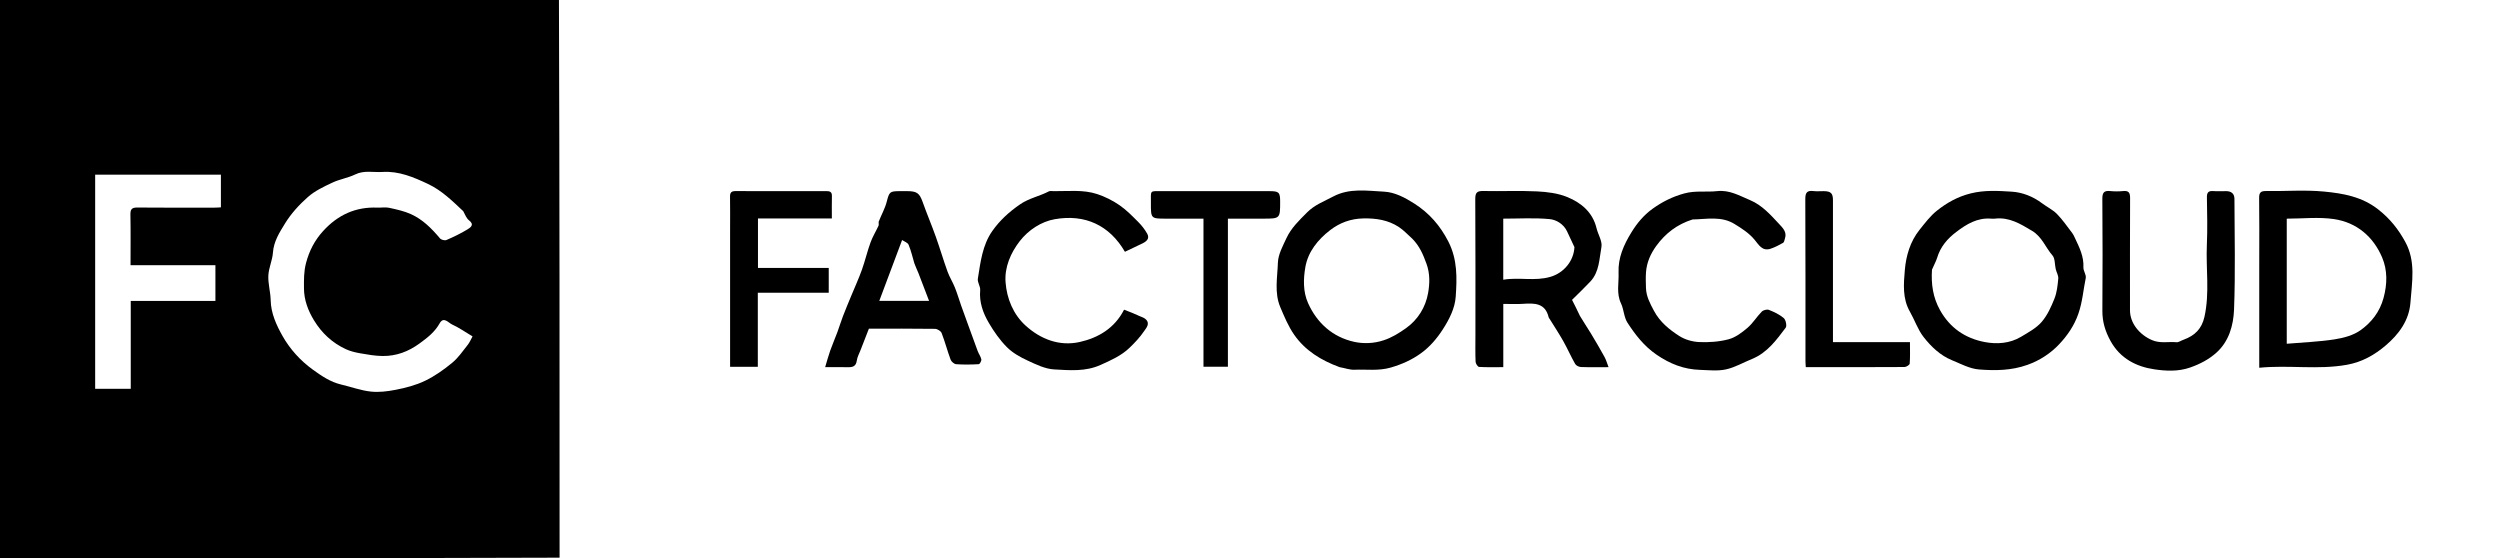
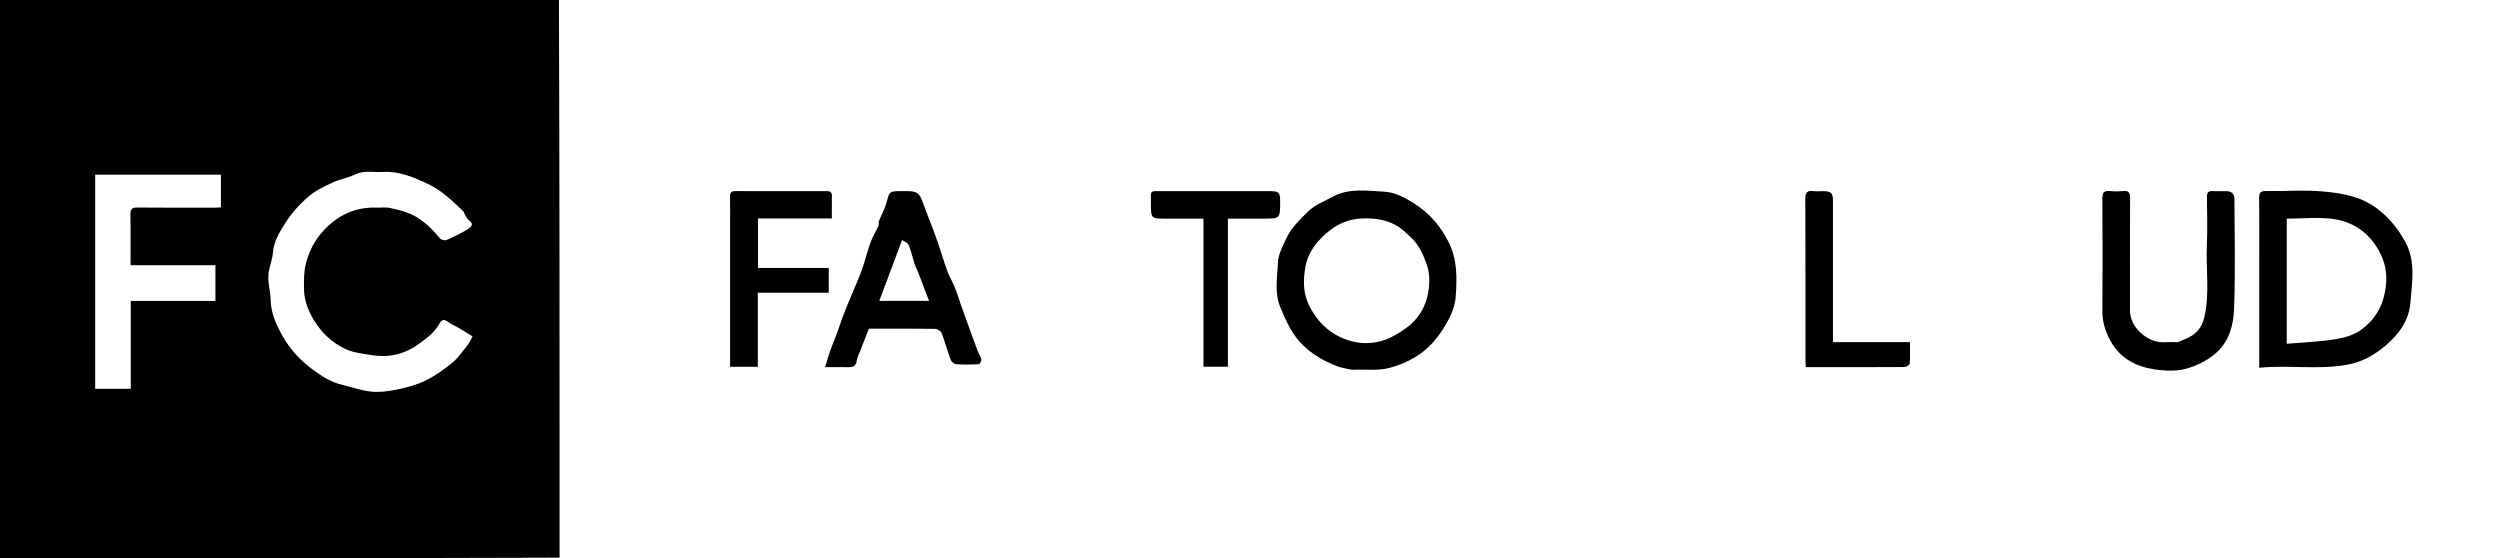
<svg xmlns="http://www.w3.org/2000/svg" version="1.1" x="0" y="0" width="909" height="203" viewBox="0, 0, 909, 203">
  <g id="Background">
-     <rect x="0" y="0" width="909" height="203" fill="#000000" fill-opacity="0" />
-   </g>
+     </g>
  <g id="Layer_1">
    <g id="file_(1)">
      <path d="M203.232,0 C203.464,67.512 203.464,135.023 203.464,202.768 C135.655,203 67.845,203 -0,203 C-0,135.381 -0,67.762 -0,0 C67.642,0 135.321,0 203.232,0 M168.435,76.785 C164.477,73.072 160.62,69.239 155.607,66.881 C150.36,64.412 145.053,62.145 139.085,62.524 C135.775,62.734 132.425,61.833 129.143,63.43 C126.524,64.704 123.506,65.15 120.869,66.394 C117.754,67.863 114.501,69.391 111.958,71.631 C108.783,74.428 105.81,77.694 103.612,81.286 C101.665,84.465 99.522,87.754 99.243,91.833 C99.051,94.644 97.7,97.384 97.57,100.189 C97.432,103.137 98.354,106.119 98.413,109.094 C98.508,113.942 100.521,118.255 102.74,122.185 C105.427,126.945 109.219,131.136 113.756,134.409 C116.905,136.68 120.116,138.891 124.011,139.805 C127.627,140.652 131.178,141.985 134.836,142.377 C137.744,142.689 140.739,142.335 143.778,141.748 C147.602,141.01 151.3,140.041 154.689,138.388 C158.16,136.695 161.408,134.389 164.403,131.925 C166.577,130.137 168.24,127.702 170.013,125.461 C170.801,124.464 171.299,123.236 171.817,122.312 C168.995,120.631 166.805,119.081 164.405,117.994 C163.051,117.381 161.313,114.958 159.856,117.563 C158.075,120.747 155.445,122.766 152.572,124.863 C148.482,127.847 144.107,129.488 139.154,129.445 C136.431,129.421 133.696,128.934 131,128.464 C129.214,128.153 127.386,127.718 125.751,126.961 C120.841,124.686 117.024,121.151 114.188,116.505 C111.982,112.892 110.538,109.029 110.525,104.819 C110.516,101.764 110.44,98.76 111.277,95.612 C112.465,91.14 114.418,87.389 117.453,84.044 C122.758,78.2 129.251,75.148 137.231,75.491 C138.644,75.552 140.116,75.256 141.467,75.552 C144.157,76.14 146.913,76.732 149.404,77.851 C153.699,79.783 156.968,83.095 159.982,86.675 C160.419,87.194 161.718,87.53 162.324,87.27 C164.939,86.145 167.524,84.898 169.952,83.419 C171.002,82.779 172.656,81.744 170.544,80.111 C169.638,79.41 169.144,78.176 168.435,76.785 M40.719,63.5 C38.668,63.5 36.616,63.5 34.601,63.5 C34.601,89.649 34.601,115.513 34.601,141.362 C38.942,141.362 43.144,141.362 47.541,141.362 C47.541,130.69 47.541,120.154 47.541,109.424 C57.94,109.424 68.142,109.424 78.326,109.424 C78.326,105.023 78.326,100.821 78.326,96.424 C67.988,96.424 57.786,96.424 47.464,96.424 C47.464,90.158 47.538,84.087 47.422,78.021 C47.384,76.041 47.971,75.437 49.97,75.457 C59.383,75.553 68.798,75.502 78.212,75.495 C78.93,75.495 79.648,75.424 80.32,75.388 C80.32,71.342 80.32,67.473 80.32,63.5 C67.19,63.5 54.204,63.5 40.719,63.5 z" fill="#000000" />
-       <path d="M754.456,86.56 C756.112,90.052 757.73,93.319 757.527,97.205 C757.46,98.488 758.62,99.909 758.376,101.094 C757.493,105.381 757.195,109.719 755.722,113.995 C754.187,118.451 751.619,122.096 748.676,125.208 C745.608,128.452 741.734,131.04 737.161,132.669 C731.31,134.753 725.429,134.796 719.561,134.337 C716.218,134.075 712.953,132.296 709.742,130.981 C705.461,129.226 702.142,126.033 699.394,122.504 C697.287,119.799 696.172,116.342 694.44,113.319 C691.694,108.528 692.162,103.274 692.592,98.228 C693.04,92.973 694.542,87.792 697.975,83.521 C699.928,81.093 701.847,78.516 704.255,76.605 C707.884,73.725 711.824,71.488 716.578,70.312 C721.633,69.061 726.605,69.385 731.511,69.694 C735.318,69.934 739.203,71.428 742.46,73.889 C744.249,75.241 746.365,76.24 747.915,77.811 C749.978,79.902 751.644,82.387 753.454,84.723 C753.843,85.226 754.12,85.815 754.456,86.56 M702.472,98.045 C702.13,103.214 702.778,108.083 705.396,112.773 C709.033,119.287 714.625,123.023 721.603,124.361 C726.007,125.206 730.746,124.919 734.846,122.458 C737.48,120.877 740.352,119.344 742.315,117.09 C744.399,114.698 745.802,111.586 746.996,108.587 C747.897,106.323 748.161,103.756 748.387,101.294 C748.487,100.198 747.75,99.039 747.475,97.889 C747.067,96.187 747.27,93.995 746.261,92.85 C743.713,89.959 742.511,86.116 738.85,83.927 C734.611,81.393 730.591,78.897 725.412,79.492 C724.919,79.549 724.412,79.532 723.915,79.495 C718.935,79.12 715.052,81.488 711.283,84.348 C708.014,86.829 705.53,89.768 704.328,93.759 C703.925,95.098 703.177,96.333 702.472,98.045 z" fill="#000000" />
      <path d="M487.088,133.5 C480.361,131.04 474.555,127.459 470.55,121.694 C468.433,118.647 466.962,115.103 465.504,111.655 C463.301,106.443 464.47,100.884 464.641,95.528 C464.737,92.518 466.418,89.471 467.745,86.609 C469.462,82.907 472.384,80.116 475.256,77.23 C478.01,74.463 481.446,73.216 484.705,71.475 C490.652,68.295 497.084,69.384 503.265,69.688 C507.124,69.877 510.882,71.859 514.307,74.056 C519.709,77.521 523.638,82.023 526.617,87.827 C529.97,94.362 529.771,101.141 529.297,107.893 C529.004,112.074 526.99,116.063 524.617,119.744 C522.435,123.13 519.864,126.131 516.66,128.448 C513.36,130.834 509.694,132.483 505.661,133.648 C501.211,134.933 496.85,134.25 492.46,134.434 C490.758,134.505 489.024,133.833 487.088,133.5 M513.474,86.765 C511.866,85.343 510.4,83.704 508.622,82.542 C504.724,79.992 500.363,79.319 495.698,79.418 C491.113,79.514 487.135,80.991 483.654,83.671 C479.188,87.109 475.595,91.539 474.624,97.128 C473.881,101.401 473.758,106.079 475.613,110.21 C478.893,117.52 484.603,122.571 492.367,124.288 C495.641,125.011 499.399,124.949 503.095,123.728 C506.165,122.714 508.681,121.115 511.151,119.376 C515.56,116.271 518.355,111.669 519.253,106.568 C519.845,103.209 520.01,99.512 518.648,95.837 C517.43,92.554 516.206,89.505 513.474,86.765 z" fill="#000000" />
      <path d="M821.464,94.5 C821.464,86.838 821.528,79.425 821.422,72.014 C821.393,70.028 821.985,69.426 823.975,69.457 C830.969,69.567 838.016,68.983 844.948,69.645 C851.91,70.31 858.78,71.47 864.782,76.199 C869.014,79.533 872.018,83.318 874.536,87.909 C878.462,95.065 876.989,102.567 876.437,110.003 C875.949,116.567 872.162,121.592 867.424,125.618 C863.422,129.019 858.908,131.63 853.363,132.63 C842.806,134.536 832.259,132.65 821.464,133.714 C821.464,120.502 821.464,107.626 821.464,94.5 M831.464,117.746 C831.464,119.963 831.464,122.18 831.464,124.988 C837.481,124.473 843.216,124.269 848.845,123.392 C852.129,122.881 855.7,121.927 858.328,120.04 C862.257,117.219 865.262,113.444 866.651,108.362 C868.048,103.245 868.104,98.209 866.145,93.609 C862.917,86.028 856.887,80.888 848.66,79.664 C843.074,78.833 837.264,79.505 831.464,79.505 C831.464,92.284 831.464,104.766 831.464,117.746 z" fill="#000000" />
-       <path d="M574.472,114.882 C575.806,117.132 577.184,119.146 578.446,121.23 C580.155,124.054 581.817,126.908 583.409,129.799 C583.987,130.848 584.305,132.04 584.872,133.5 C581.129,133.5 577.972,133.568 574.822,133.448 C574.095,133.421 573.071,132.929 572.735,132.338 C571.199,129.636 569.948,126.773 568.424,124.065 C566.877,121.315 565.129,118.677 563.469,115.991 C563.34,115.783 563.145,115.591 563.092,115.366 C561.854,110.151 557.931,110.183 553.767,110.471 C551.453,110.631 549.117,110.5 546.597,110.5 C546.597,118.098 546.597,125.632 546.597,133.495 C543.539,133.495 540.657,133.584 537.792,133.408 C537.313,133.379 536.553,132.212 536.524,131.546 C536.39,128.387 536.464,125.22 536.464,122.056 C536.464,105.485 536.515,88.914 536.408,72.344 C536.393,69.955 537.131,69.399 539.393,69.449 C545.885,69.593 552.394,69.27 558.873,69.589 C562.584,69.771 566.49,70.263 569.882,71.655 C574.943,73.731 579.107,77.18 580.503,82.99 C581.057,85.296 582.67,87.718 582.282,89.805 C581.484,94.097 581.548,98.853 578.251,102.366 C576.143,104.611 573.899,106.729 571.59,109.031 C572.463,110.745 573.464,112.711 574.472,114.882 M572.464,89.848 C571.56,87.914 570.68,85.968 569.746,84.048 C568.473,81.428 565.851,79.897 563.466,79.67 C557.889,79.139 552.227,79.501 546.584,79.501 C546.584,86.953 546.584,94.148 546.584,101.71 C552.377,100.711 558.057,102.348 563.817,100.634 C568.582,99.217 572.227,94.925 572.464,89.848 z" fill="#000000" />
-       <path d="M408.713,112.603 C410.748,113.334 412.606,114.149 414.457,114.976 C415.123,115.274 415.869,115.488 416.415,115.939 C418.397,117.572 416.779,119.24 415.981,120.422 C414.493,122.626 412.615,124.609 410.689,126.465 C407.71,129.334 404.02,130.948 400.245,132.659 C394.65,135.196 388.956,134.622 383.334,134.326 C380.004,134.15 376.65,132.497 373.522,131.044 C370.854,129.805 368.132,128.263 366.088,126.206 C363.533,123.634 361.386,120.55 359.541,117.407 C357.425,113.802 356.002,109.887 356.393,105.488 C356.513,104.141 355.334,102.645 355.543,101.345 C356.514,95.32 357.19,89.112 360.835,83.949 C363.537,80.122 366.923,77.031 370.895,74.302 C374.211,72.024 377.972,71.366 381.349,69.59 C381.812,69.346 382.494,69.497 383.075,69.504 C388.395,69.562 393.811,68.87 398.96,70.573 C401.79,71.508 404.564,72.905 407.023,74.59 C409.536,76.311 411.711,78.56 413.881,80.731 C415.137,81.988 416.272,83.445 417.133,84.995 C418.088,86.713 416.908,87.772 415.428,88.49 C413.437,89.456 411.434,90.4 409.021,91.552 C403.402,81.881 394.501,77.774 383.511,79.702 C378.624,80.56 373.937,83.612 370.78,87.682 C367.471,91.947 365.217,97.172 365.622,102.611 C366.065,108.562 368.407,114.3 372.908,118.388 C378.397,123.374 385.268,126.002 392.633,124.34 C399.342,122.827 405.271,119.349 408.713,112.603 z" fill="#000000" />
-       <path d="M615.42,79.798 C609.792,81.563 605.529,84.863 602.214,89.425 C600.153,92.261 598.756,95.412 598.49,98.943 C598.346,100.848 598.419,102.774 598.474,104.689 C598.564,107.779 599.975,110.372 601.401,113.049 C603.555,117.095 606.962,119.838 610.607,122.18 C612.675,123.508 615.411,124.276 617.884,124.377 C621.433,124.524 625.133,124.267 628.546,123.353 C631.032,122.686 633.37,120.925 635.388,119.2 C637.352,117.52 638.739,115.18 640.568,113.315 C641.117,112.755 642.466,112.396 643.161,112.671 C645.077,113.43 647.043,114.339 648.577,115.665 C649.32,116.306 649.776,118.498 649.272,119.165 C645.883,123.655 642.54,128.288 637.023,130.524 C633.856,131.808 630.81,133.607 627.525,134.318 C624.5,134.974 621.224,134.579 618.064,134.479 C612.263,134.296 607.229,132.318 602.346,128.978 C597.761,125.842 594.6,121.725 591.727,117.301 C590.438,115.315 590.452,112.528 589.401,110.331 C587.64,106.654 588.671,102.866 588.512,99.143 C588.281,93.736 590.41,89 593.192,84.47 C595.252,81.114 597.745,78.15 600.906,75.884 C604.403,73.377 608.152,71.482 612.468,70.317 C616.531,69.22 620.465,69.934 624.423,69.488 C628.847,68.99 632.541,71.185 636.343,72.776 C640.71,74.602 643.831,78.166 646.984,81.547 C648.253,82.907 649.779,84.415 649.013,86.684 C648.823,87.245 648.738,88.063 648.336,88.293 C646.867,89.133 645.335,89.931 643.733,90.456 C640.747,91.434 639.454,88.971 637.991,87.206 C635.945,84.736 633.361,83.098 630.668,81.443 C625.842,78.477 620.66,79.704 615.42,79.798 z" fill="#000000" />
      <path d="M319.471,80.65 C320.473,78.108 321.759,75.852 322.395,73.424 C323.344,69.799 323.445,69.5 327.166,69.5 C328.082,69.5 328.998,69.5 329.914,69.5 C333.409,69.5 334.349,70.279 335.478,73.45 C336.99,77.695 338.751,81.851 340.266,86.095 C341.756,90.266 342.996,94.526 344.499,98.692 C345.228,100.711 346.404,102.564 347.206,104.562 C348.064,106.696 348.704,108.916 349.468,111.089 C350.235,113.271 351.036,115.44 351.825,117.613 C353.037,120.953 354.229,124.301 355.478,127.627 C355.869,128.666 356.597,129.61 356.814,130.67 C356.922,131.194 356.249,132.398 355.882,132.418 C353.142,132.569 350.382,132.617 347.648,132.421 C346.922,132.369 345.91,131.486 345.64,130.758 C344.455,127.57 343.601,124.257 342.372,121.088 C342.089,120.359 340.806,119.58 339.973,119.568 C331.904,119.455 323.832,119.5 315.931,119.5 C314.877,122.205 313.872,124.765 312.882,127.331 C312.399,128.583 311.706,129.813 311.53,131.111 C311.263,133.079 310.173,133.544 308.455,133.512 C305.884,133.465 303.312,133.5 300.026,133.5 C300.69,131.308 301.193,129.39 301.853,127.527 C302.655,125.265 303.618,123.063 304.455,120.813 C305.174,118.879 305.763,116.897 306.501,114.97 C307.44,112.519 308.464,110.1 309.464,107.672 C310.768,104.504 312.205,101.384 313.361,98.163 C314.541,94.875 315.33,91.446 316.519,88.162 C317.278,86.066 318.476,84.131 319.42,82.097 C319.581,81.752 319.457,81.275 319.471,80.65 M332.466,95.754 C331.791,93.488 331.271,91.157 330.361,88.99 C330.031,88.201 328.771,87.803 328.004,87.275 C325.115,94.98 322.418,102.17 319.711,109.387 C325.515,109.387 331.456,109.387 337.807,109.387 C336.452,105.839 335.201,102.512 333.904,99.203 C333.498,98.168 332.964,97.183 332.466,95.754 z" fill="#000000" />
      <path d="M794.009,123.501 C798.092,121.996 800.573,119.508 801.536,115.207 C803.487,106.504 802.03,97.748 802.416,89.029 C802.67,83.291 802.516,77.532 802.432,71.783 C802.407,70.057 802.926,69.337 804.709,69.475 C806.283,69.596 807.873,69.499 809.456,69.5 C811.337,69.502 812.441,70.46 812.445,72.321 C812.48,85.736 812.815,99.165 812.298,112.561 C812.079,118.234 810.479,124.11 805.894,128.222 C803.161,130.673 799.928,132.37 796.326,133.631 C791.968,135.156 787.541,134.897 783.405,134.301 C776.789,133.347 770.919,130.362 767.399,123.993 C765.477,120.513 764.392,116.995 764.423,112.981 C764.53,99.399 764.515,85.816 764.414,72.235 C764.397,69.989 765.088,69.25 767.258,69.469 C768.826,69.627 770.434,69.624 772.002,69.469 C774.071,69.265 774.512,70.154 774.502,72.067 C774.431,85.648 774.464,99.231 774.464,112.813 C774.465,117.603 778.006,121.732 782.421,123.644 C785.496,124.975 788.418,124.147 791.389,124.438 C792.152,124.513 792.989,123.834 794.009,123.501 z" fill="#000000" />
      <path d="M265.464,83.5 C265.464,79.335 265.513,75.419 265.44,71.505 C265.411,69.976 265.975,69.471 267.484,69.477 C278.479,69.52 289.475,69.512 300.471,69.484 C301.776,69.48 302.519,69.786 302.482,71.282 C302.417,73.932 302.464,76.585 302.464,79.432 C293.468,79.432 284.599,79.432 275.598,79.432 C275.598,85.494 275.598,91.362 275.598,97.428 C284.123,97.428 292.659,97.428 301.328,97.428 C301.328,100.49 301.328,103.359 301.328,106.427 C292.806,106.427 284.271,106.427 275.54,106.427 C275.54,115.488 275.54,124.357 275.54,133.362 C272.145,133.362 268.943,133.362 265.464,133.362 C265.464,116.836 265.464,100.293 265.464,83.5 z" fill="#000000" />
      <path d="M446.464,114 C446.464,120.567 446.464,126.885 446.464,133.351 C443.502,133.351 440.634,133.351 437.584,133.351 C437.584,115.549 437.584,97.693 437.584,79.5 C432.956,79.5 428.501,79.5 424.045,79.5 C418.464,79.5 418.451,79.5 418.468,73.816 C418.483,68.994 417.897,69.506 422.666,69.503 C435.652,69.494 448.638,69.498 461.625,69.501 C465.025,69.502 465.463,69.94 465.464,73.279 C465.465,79.5 465.465,79.5 459.171,79.5 C455.023,79.5 450.875,79.5 446.464,79.5 C446.464,91.004 446.464,102.377 446.464,114 z" fill="#000000" />
      <path d="M666.464,119.486 C666.464,121.223 666.464,122.712 666.464,124.392 C675.755,124.392 684.953,124.392 694.459,124.392 C694.459,127.12 694.559,129.671 694.369,132.201 C694.334,132.678 693.144,133.441 692.483,133.445 C680.584,133.521 668.685,133.5 656.586,133.5 C656.543,132.726 656.469,132.012 656.469,131.299 C656.463,111.651 656.506,92.003 656.409,72.355 C656.398,69.986 657.098,69.19 659.383,69.473 C660.613,69.625 661.878,69.487 663.126,69.503 C665.708,69.534 666.463,70.276 666.463,72.783 C666.465,88.268 666.464,103.753 666.464,119.486 z" fill="#000000" />
    </g>
  </g>
</svg>